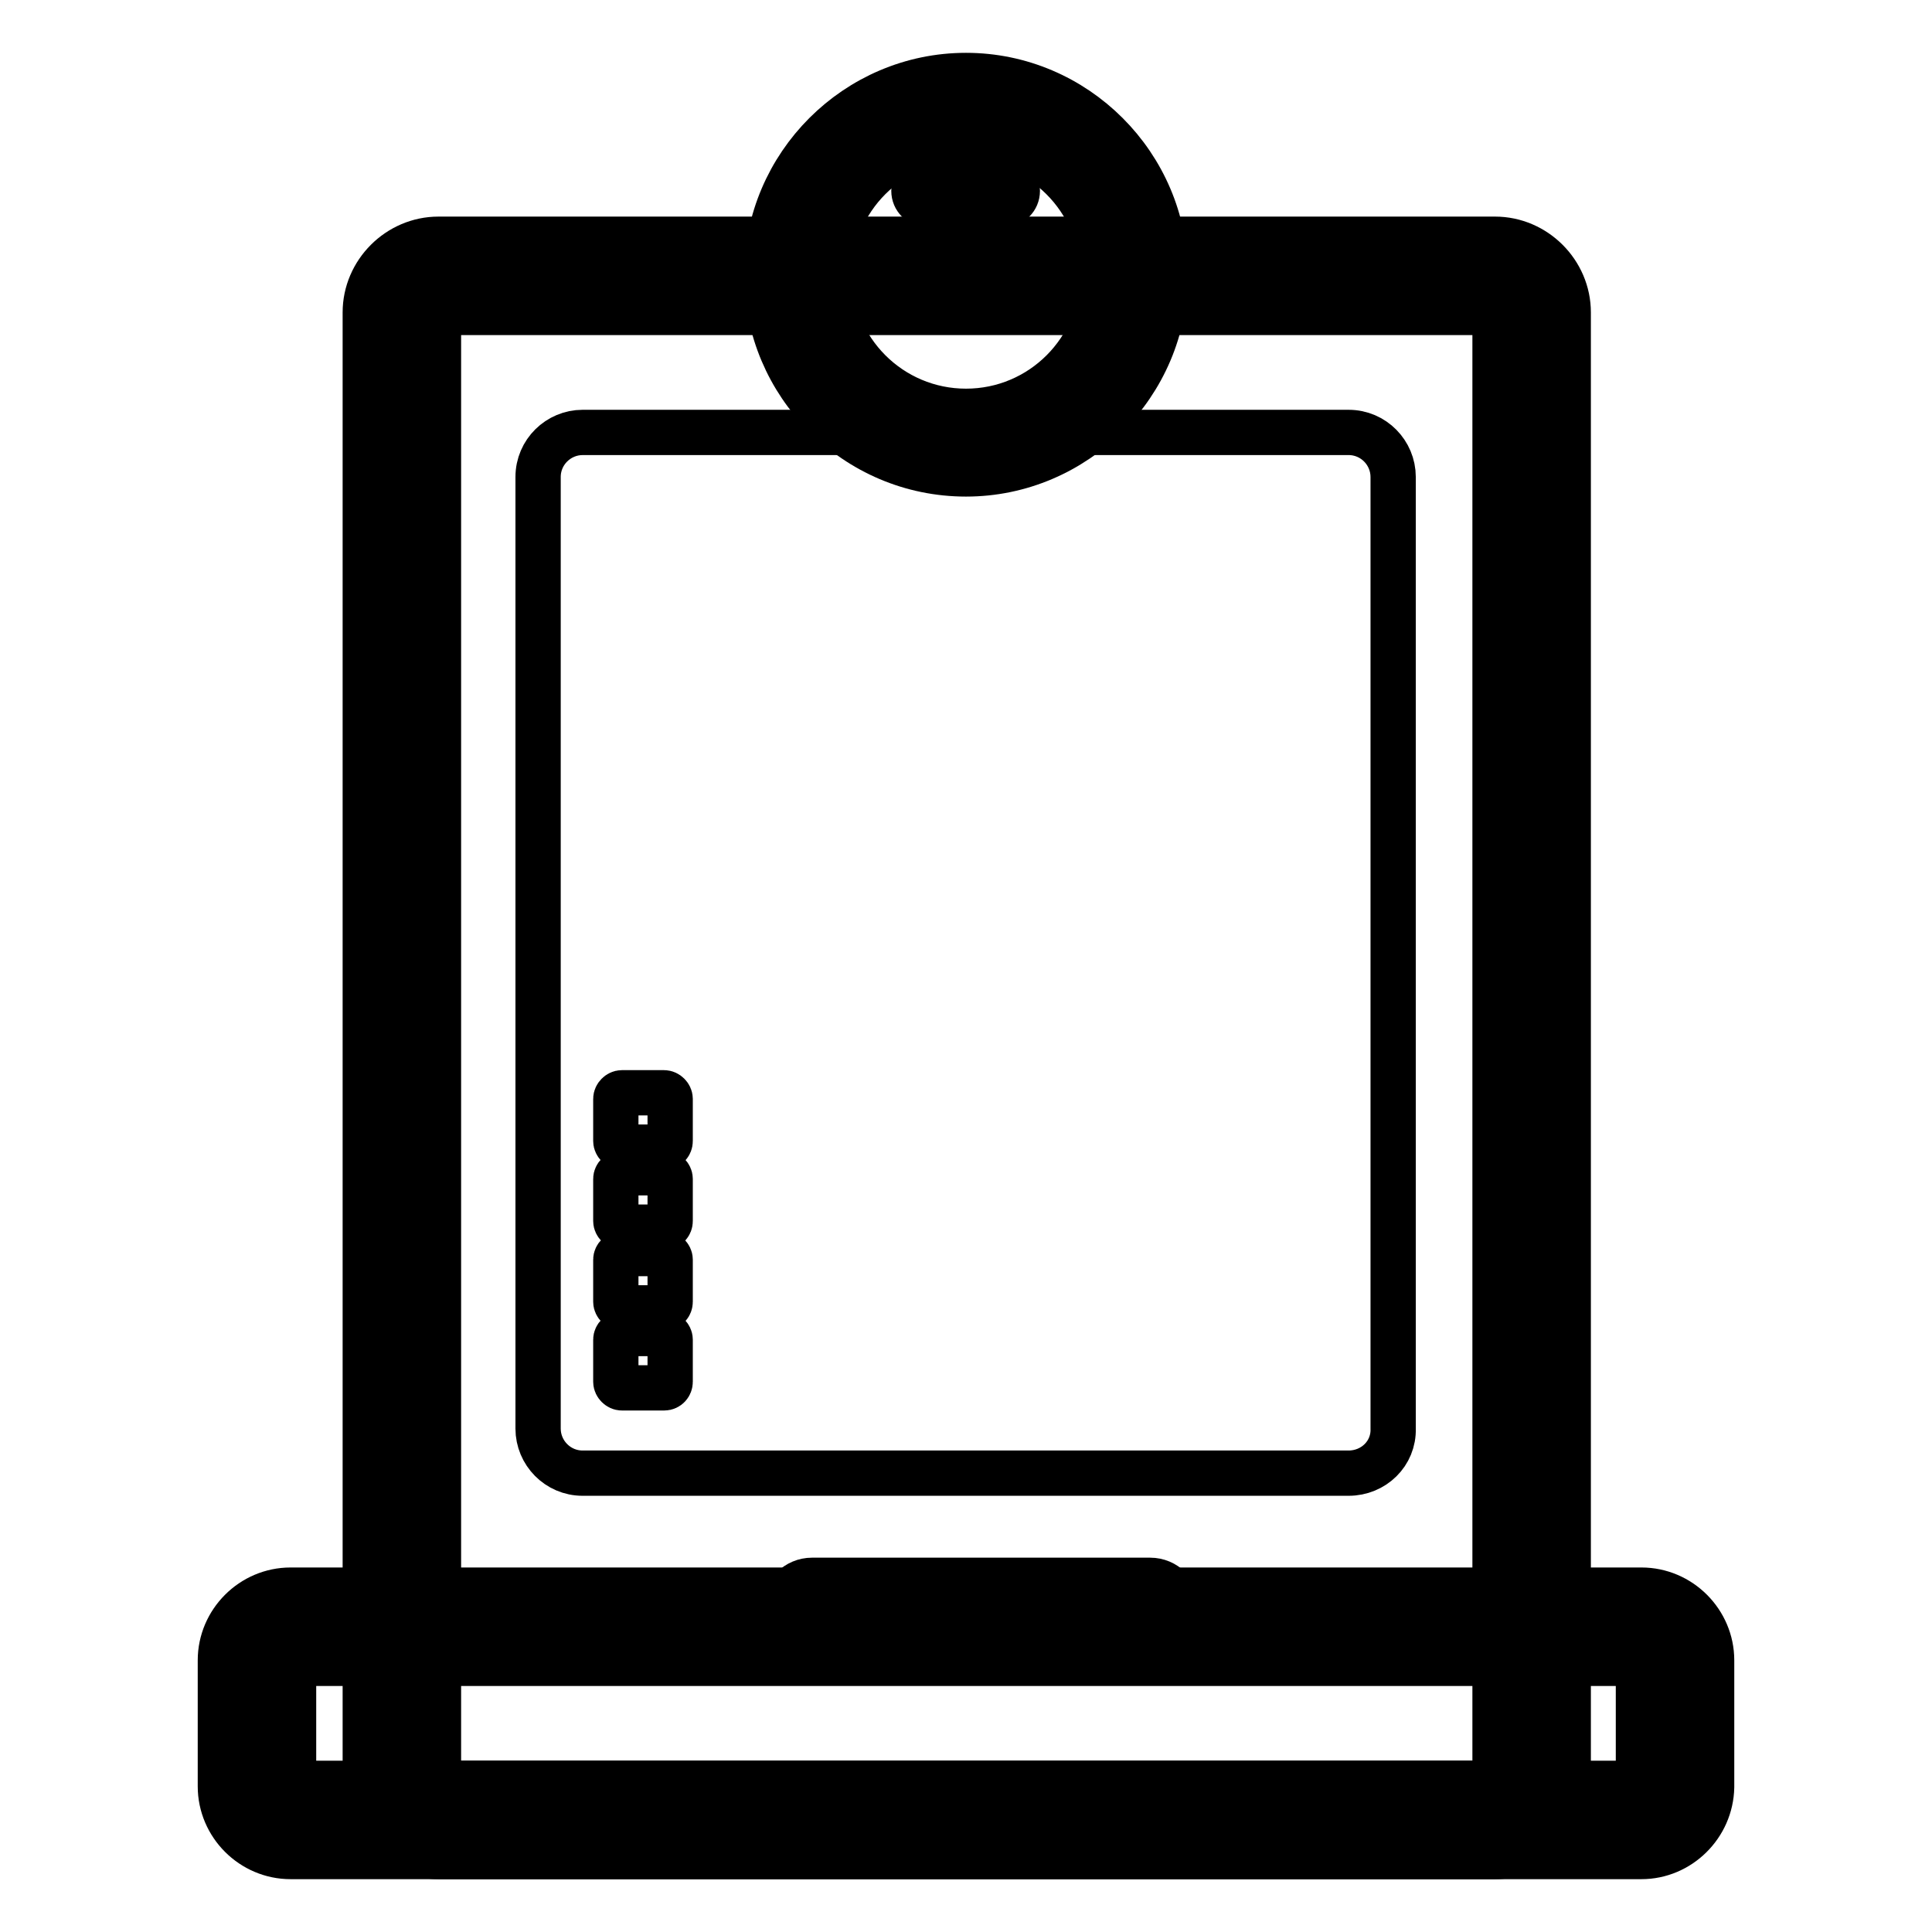
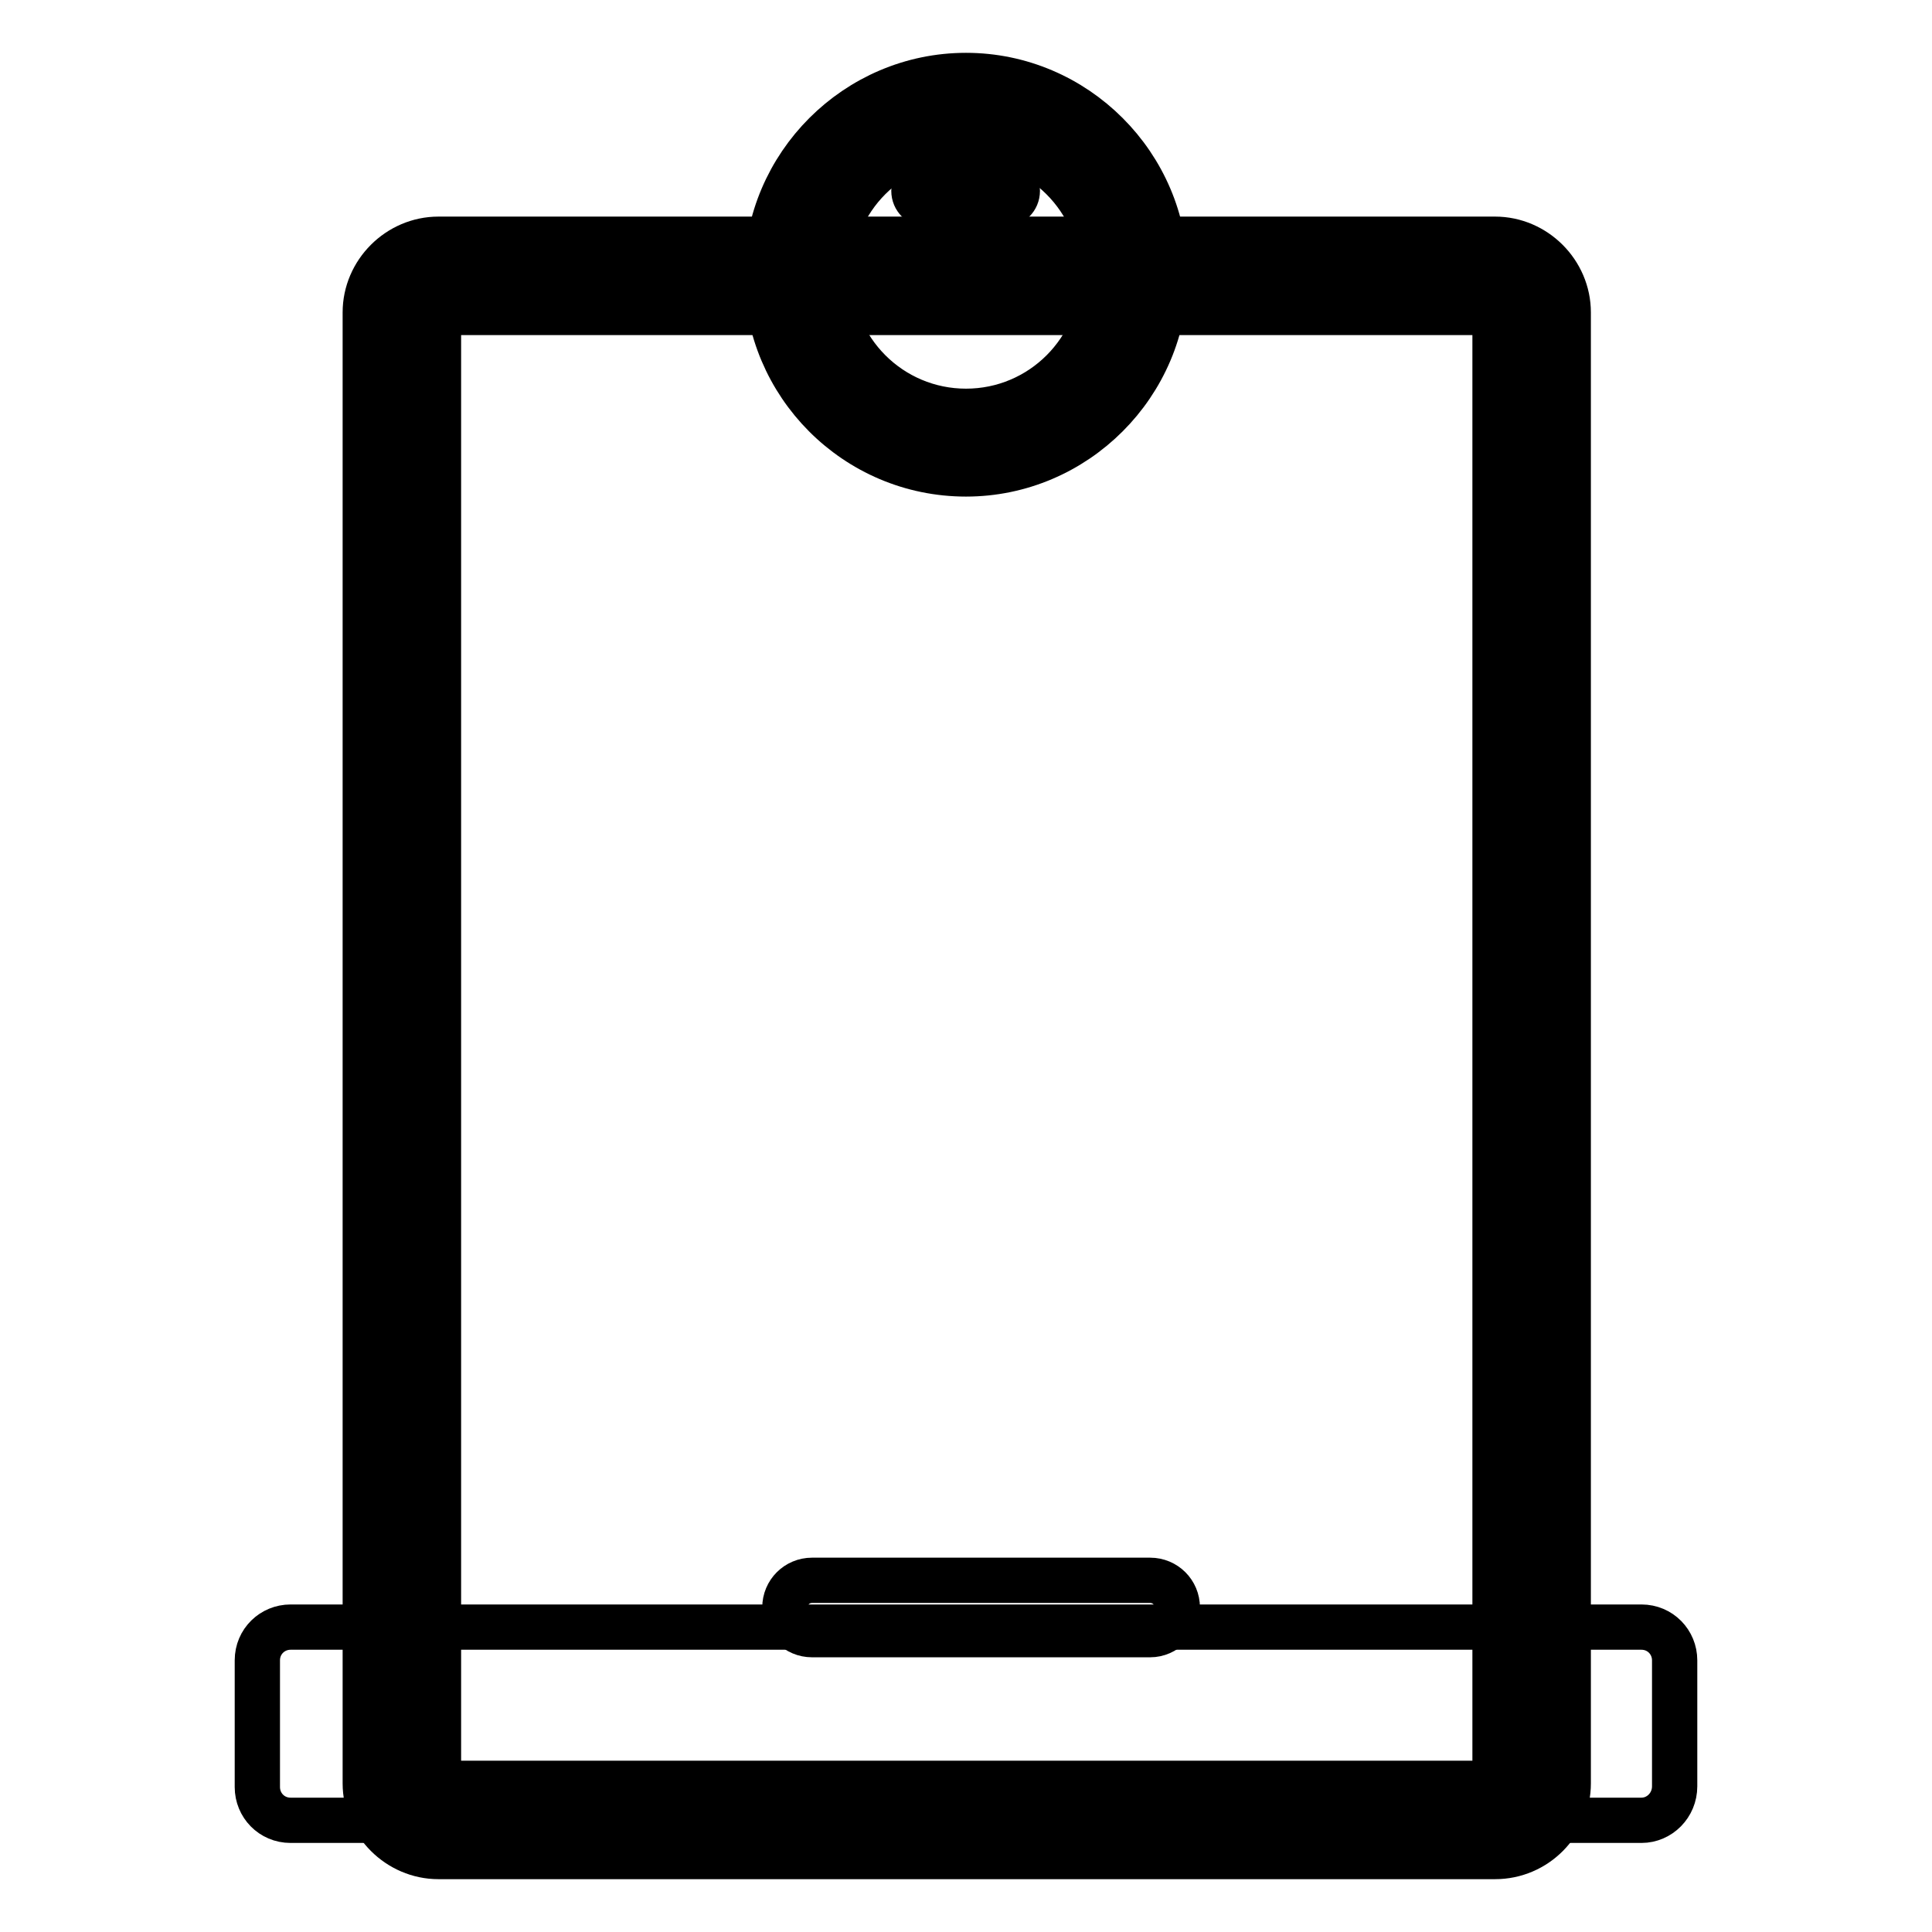
<svg xmlns="http://www.w3.org/2000/svg" version="1.1" x="0px" y="0px" viewBox="0 0 256 256" enable-background="new 0 0 256 256" xml:space="preserve">
  <g>
    <path stroke-width="6" fill-opacity="0" stroke="#000000" d="M105.7,36.4c0,12.3,9.9,22.2,22.2,22.2c12.3,0,22.2-9.9,22.2-22.2c0,0,0,0,0,0c0-12.3-10-22.2-22.2-22.2 C115.7,14.2,105.7,24.1,105.7,36.4z" />
    <path stroke-width="6" fill-opacity="0" stroke="#000000" d="M128,62.8c-14.6,0-26.4-11.9-26.4-26.4c0-14.5,11.9-26.4,26.4-26.4s26.4,11.9,26.4,26.4 C154.4,50.9,142.5,62.8,128,62.8z M128,18.3c-10,0-18.1,8.1-18.1,18.1S118,54.5,128,54.5c10,0,18.1-8.1,18.1-18.1 S137.9,18.3,128,18.3z" />
    <path stroke-width="6" fill-opacity="0" stroke="#000000" d="M217.5,241.2h-179c-2.5,0-4.4-2-4.4-4.4V220c0-2.5,2-4.4,4.4-4.4h179c2.5,0,4.4,2,4.4,4.4v16.7 C221.9,239.2,219.9,241.2,217.5,241.2z" />
-     <path stroke-width="6" fill-opacity="0" stroke="#000000" d="M217.5,246h-179c-5.1,0-9.3-4.2-9.3-9.3V220c0-5.1,4.2-9.3,9.3-9.3h179c5.1,0,9.3,4.2,9.3,9.3v16.8 C226.7,241.9,222.5,246,217.5,246z M38.9,236.3h178.2v-15.9H38.9V236.3z" />
-     <path stroke-width="6" fill-opacity="0" stroke="#000000" d="M198.1,241.2h-140c-2.7,0-4.8-2.2-4.8-4.8V41.4c0-2.7,2.2-4.8,4.8-4.8h140c2.7,0,4.8,2.2,4.8,4.8v194.9 C203,239,200.8,241.2,198.1,241.2z" />
+     <path stroke-width="6" fill-opacity="0" stroke="#000000" d="M198.1,241.2h-140c-2.7,0-4.8-2.2-4.8-4.8V41.4c0-2.7,2.2-4.8,4.8-4.8h140c2.7,0,4.8,2.2,4.8,4.8v194.9 C203,239,200.8,241.2,198.1,241.2" />
    <path stroke-width="6" fill-opacity="0" stroke="#000000" d="M198.1,246h-140c-5.3,0-9.7-4.4-9.7-9.7V41.4c0-5.3,4.4-9.7,9.7-9.7h140c5.3,0,9.7,4.4,9.7,9.7v194.9 C207.8,241.6,203.5,246,198.1,246z M58.1,41.4v194.9h140V41.4H58.1z" />
-     <path stroke-width="6" fill-opacity="0" stroke="#000000" d="M178.7,195.2H77.2c-3.3,0-5.9-2.7-5.9-5.9V63.2c0-3.3,2.7-5.9,5.9-5.9h101.5c3.3,0,5.9,2.7,5.9,5.9v126.1 C184.7,192.6,182,195.2,178.7,195.2z" />
-     <path stroke-width="6" fill-opacity="0" stroke="#000000" d="M88,162.6h-5.6c-0.4,0-0.8-0.4-0.8-0.8v-5.6c0-0.4,0.4-0.8,0.8-0.8H88c0.4,0,0.8,0.4,0.8,0.8v5.6 C88.8,162.2,88.5,162.6,88,162.6z M88,152h-5.6c-0.4,0-0.8-0.4-0.8-0.8v-5.6c0-0.4,0.4-0.8,0.8-0.8H88c0.4,0,0.8,0.4,0.8,0.8v5.6 C88.8,151.6,88.5,152,88,152z M88,173.3h-5.6c-0.4,0-0.8-0.4-0.8-0.8v-5.6c0-0.4,0.4-0.8,0.8-0.8H88c0.4,0,0.8,0.4,0.8,0.8v5.6 C88.8,172.9,88.5,173.3,88,173.3z M88,183.9h-5.6c-0.4,0-0.8-0.4-0.8-0.8v-5.6c0-0.4,0.4-0.8,0.8-0.8H88c0.4,0,0.8,0.4,0.8,0.8v5.6 C88.8,183.5,88.5,183.9,88,183.9z" />
    <path stroke-width="6" fill-opacity="0" stroke="#000000" d="M152.4,216.6h-44.8c-2,0-3.6-1.6-3.6-3.6c0-2,1.6-3.6,3.6-3.6h44.8c2,0,3.6,1.6,3.6,3.6 C156,214.9,154.4,216.6,152.4,216.6z M133,27.1h-10.1c-1,0-1.8-0.8-1.8-1.8c0-1,0.8-1.8,1.8-1.8H133c1,0,1.8,0.8,1.8,1.8 C134.8,26.3,134,27.1,133,27.1z" />
  </g>
</svg>